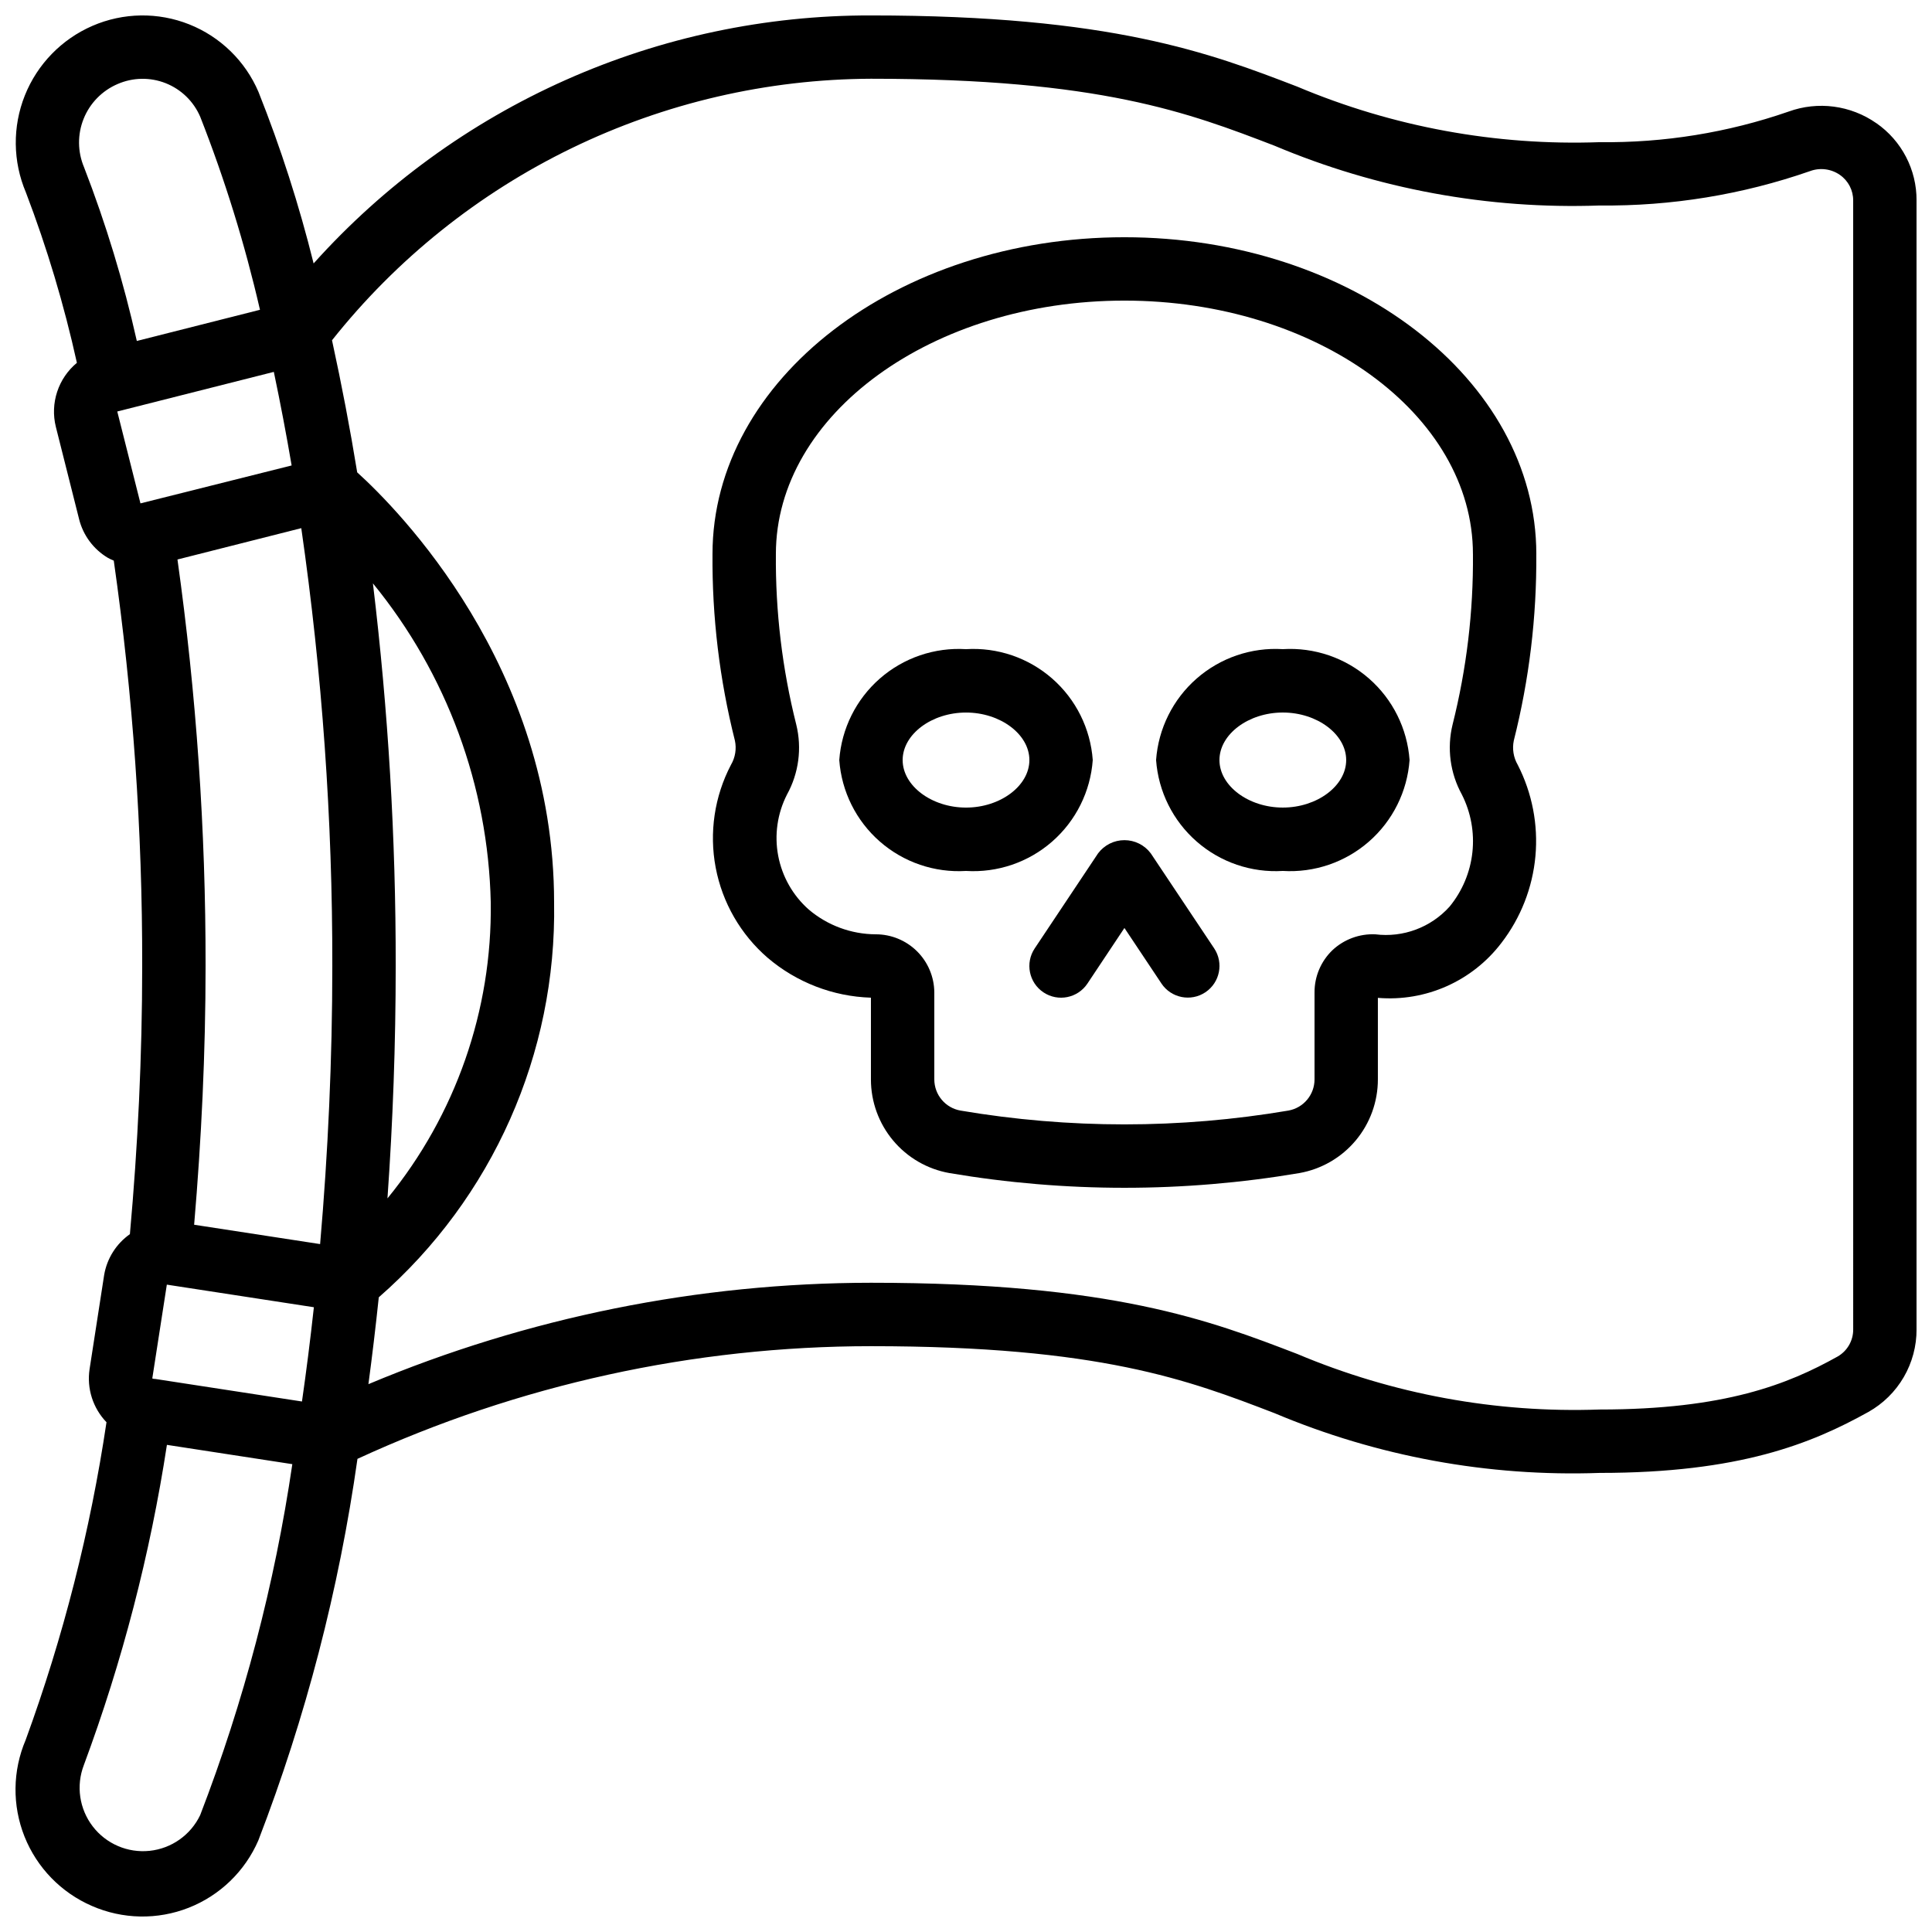
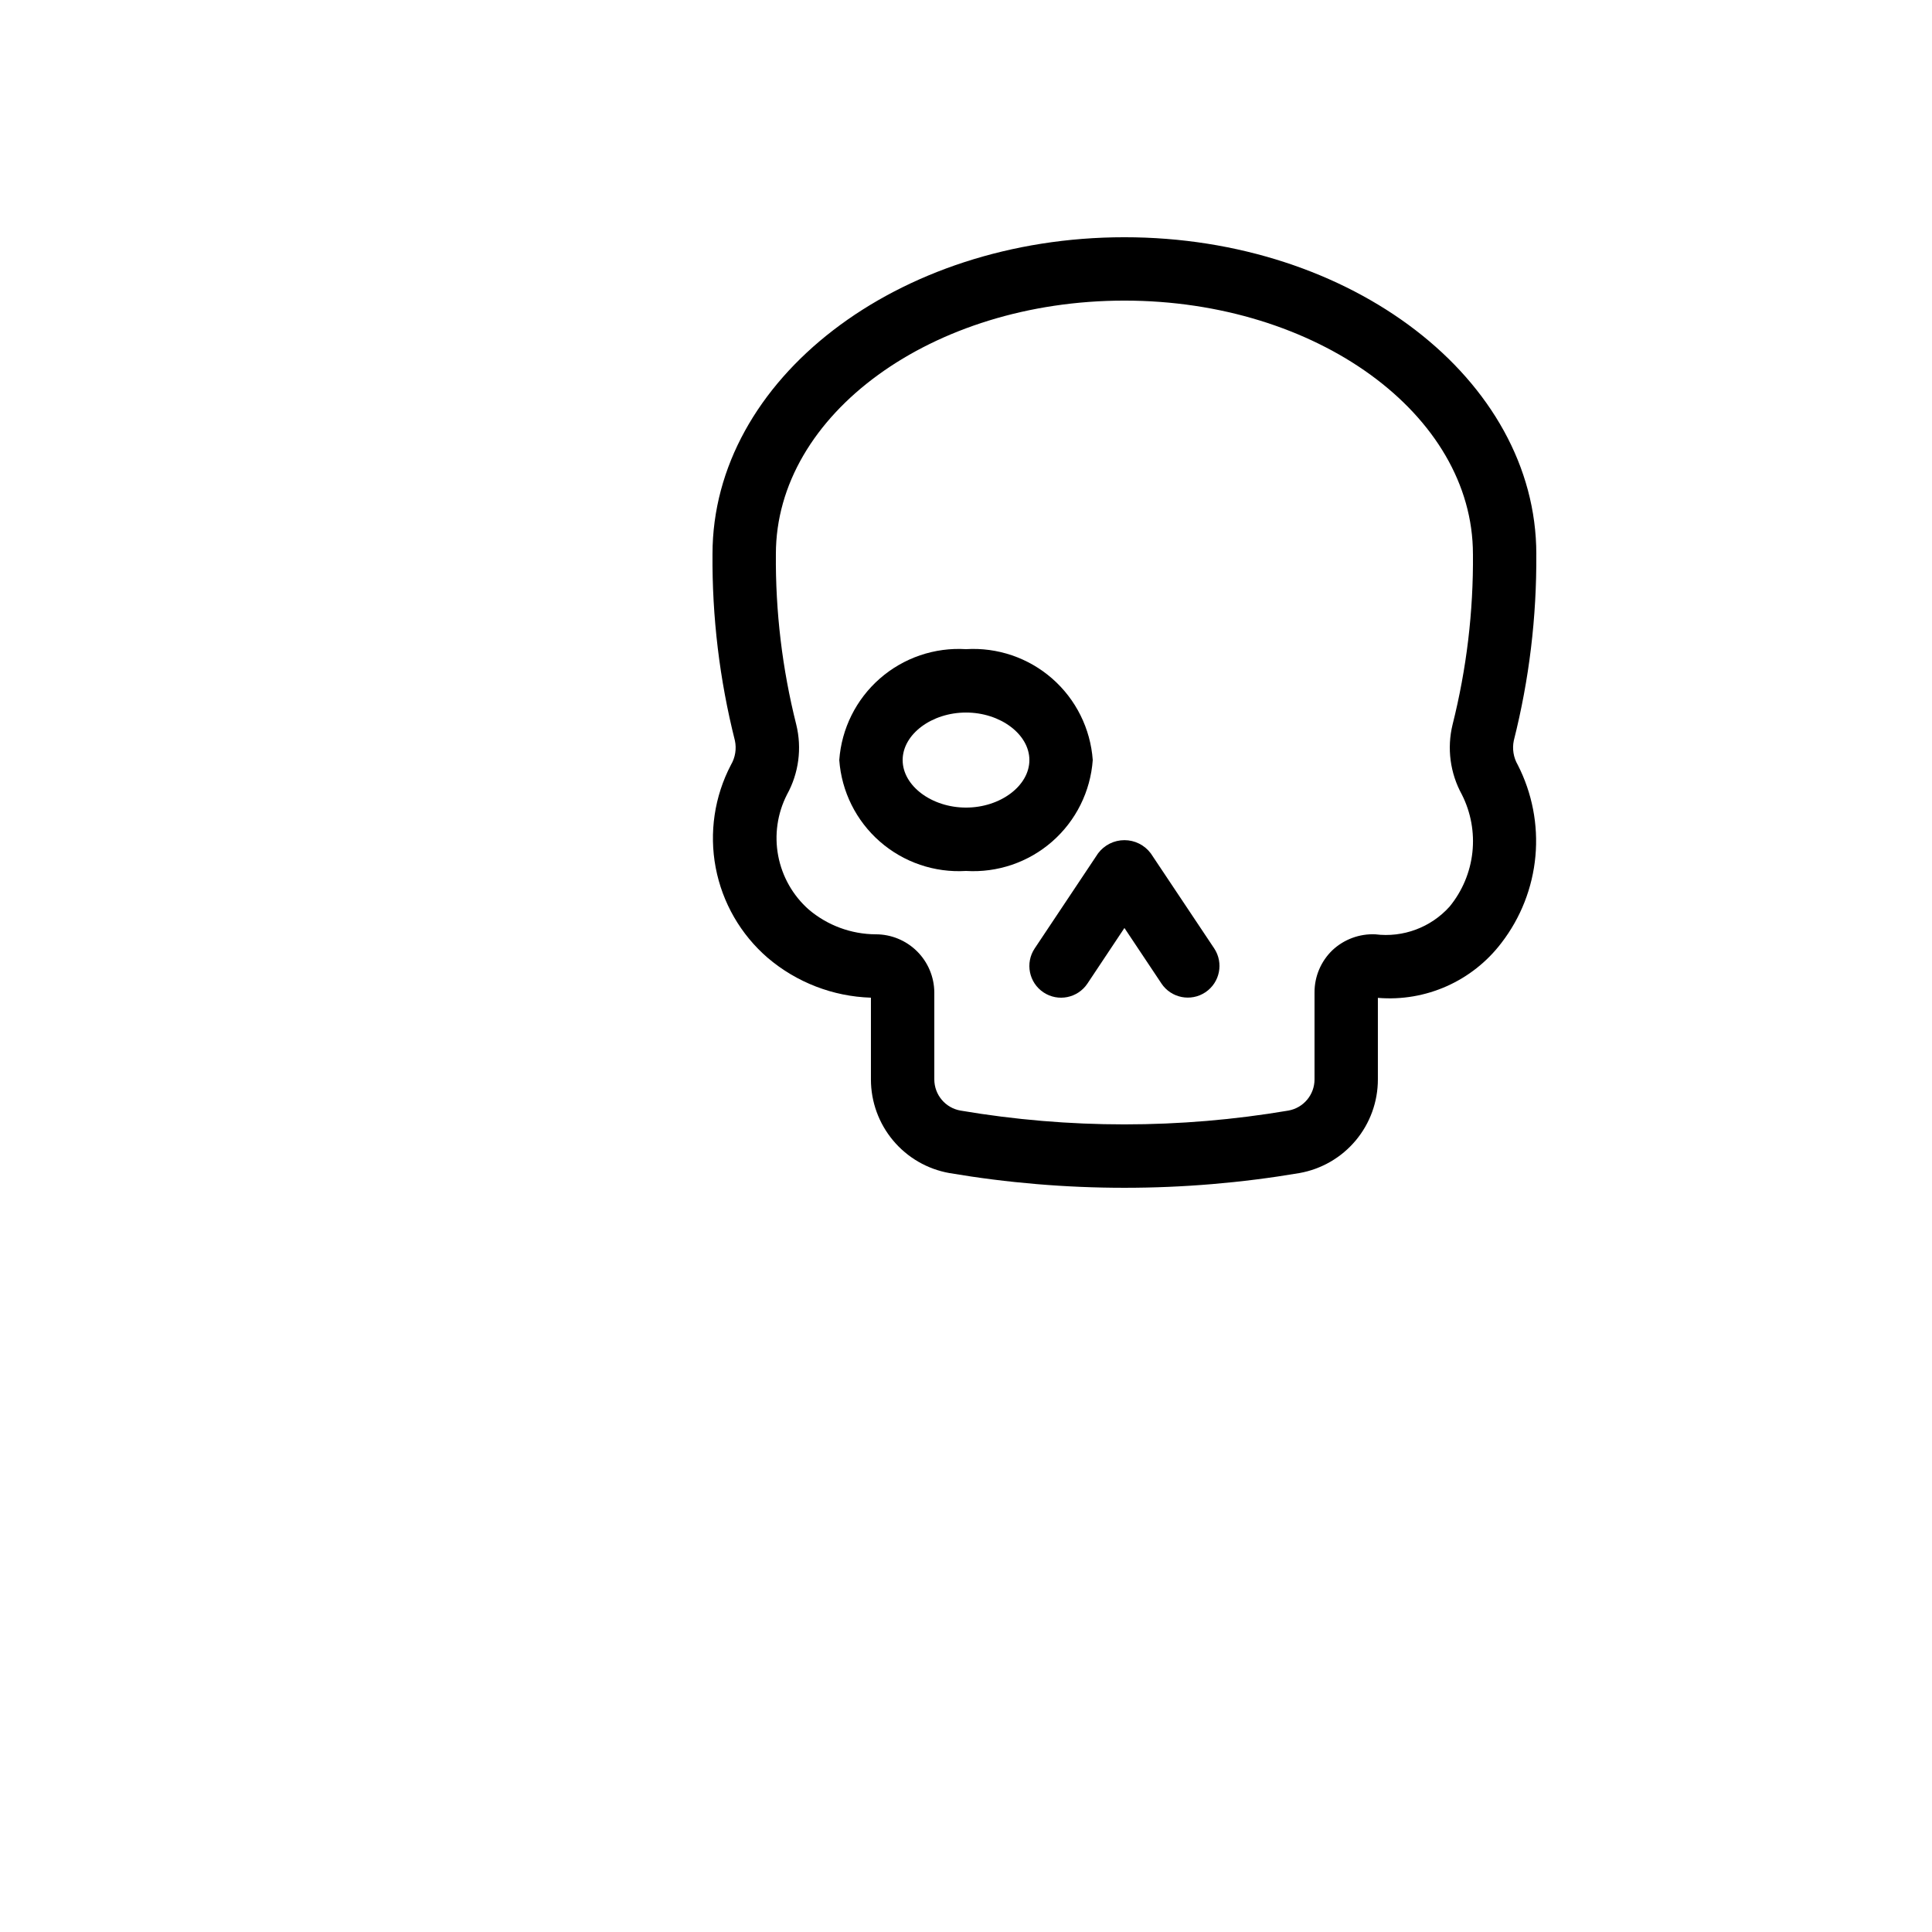
<svg xmlns="http://www.w3.org/2000/svg" width="800px" height="800px" version="1.1" viewBox="144 144 512 512">
  <defs>
    <clipPath id="a">
      <path d="m148.09 148.09h503.81v503.81h-503.81z" />
    </clipPath>
  </defs>
  <g clip-path="url(#a)">
-     <path d="m641.24 176.64c-6.789-4.754-15.469-5.898-23.258-3.066-16.09 5.574-33.02 8.312-50.047 8.102-27.469 0.984-54.82-4.039-80.145-14.719-23.016-8.852-49.105-18.867-112.98-18.867-27.859-0.059-55.414 5.766-80.867 17.09-25.453 11.328-48.227 27.898-66.832 48.633-3.836-15.457-8.715-30.637-14.605-45.438-3.488-8.176-10.098-14.625-18.355-17.914-8.262-3.289-17.492-3.148-25.652 0.391-8.168 3.543-14.609 10.172-17.914 18.441-3.301 8.273-3.199 17.512 0.281 25.711 5.606 14.699 10.121 29.789 13.512 45.148-2.43 2.016-4.242 4.672-5.227 7.668-0.988 3-1.113 6.215-0.355 9.277l6.156 24.441h-0.004c1.078 4.332 3.844 8.051 7.684 10.32 0.492 0.266 1 0.504 1.52 0.715 5.078 35.582 7.598 71.48 7.531 107.42 0 23.93-1.16 47.785-3.258 71.07-3.609 2.543-6.062 6.418-6.816 10.773l-3.871 25.004c-0.773 5.129 0.883 10.328 4.484 14.066-4.277 28.719-11.453 56.93-21.422 84.203-3.481 8.164-3.586 17.375-0.297 25.617 3.293 8.242 9.711 14.848 17.855 18.371 8.148 3.562 17.379 3.734 25.652 0.477 8.273-3.258 14.91-9.672 18.449-17.832 12.562-32.605 21.375-66.535 26.273-101.13 42.672-19.66 89.094-29.844 136.08-29.859 60.758 0 84.238 9.02 106.95 17.75 27.23 11.484 56.641 16.887 86.176 15.836 37.055 0 56.125-7.766 71.207-16.156 3.887-2.184 7.121-5.367 9.363-9.219 2.246-3.856 3.418-8.238 3.398-12.695v-299.1c0.055-8.184-3.938-15.871-10.664-20.535zm-474.97 11.68c-1.73-4.102-1.766-8.723-0.102-12.852 1.66-4.129 4.887-7.43 8.977-9.191 4.055-1.773 8.652-1.855 12.77-0.227 4.117 1.633 7.41 4.84 9.152 8.91 6.535 16.629 11.824 33.723 15.828 51.137l-32.637 8.262c-3.512-15.672-8.188-31.062-13.988-46.039zm14.953 89.082-6.144-24.352 41.488-10.496c1.754 8.348 3.324 16.613 4.719 24.797zm3.133 231.89c0.289 0.074 0.574 0.18 0.84 0.316-0.273-0.117-0.555-0.219-0.84-0.301zm12.695 115.73c-2.516 5.269-7.586 8.855-13.398 9.469-5.809 0.613-11.516-1.836-15.074-6.469-3.559-4.633-4.457-10.781-2.367-16.234 10.207-27.473 17.586-55.914 22.023-84.883l33.234 5.113c-4.668 31.809-12.859 63-24.418 93.004zm26.973-109.61-39.668-6.098 3.856-24.871 38.969 5.988c-0.957 8.715-2.012 17.043-3.156 24.98zm4.812-41.715-33.387-5.129c1.922-22.539 3.031-45.512 3.031-68.586 0.043-36.035-2.445-72.023-7.449-107.71l32.816-8.305h-0.004c5.535 38.422 8.281 77.191 8.223 116.01 0 24.77-1.133 49.539-3.234 73.715zm406.28 22.562c0.039 2.984-1.543 5.754-4.133 7.238-13.105 7.32-29.816 14.039-63.043 14.039-27.469 0.98-54.82-4.043-80.145-14.719-23.016-8.852-49.105-18.871-112.98-18.871-45.734 0.035-91.004 9.168-133.18 26.871 0.992-7.391 1.906-15.062 2.746-23.016 30.145-26.324 47.145-64.602 46.461-104.62 0-62.75-41.605-104.42-52.18-114-1.883-11.57-4.09-23.117-6.676-35.016l0.004 0.004c17.09-21.516 38.801-38.91 63.52-50.906 24.723-11.996 51.824-18.281 79.301-18.395 60.758 0 84.238 9.02 106.95 17.75 27.23 11.484 56.641 16.891 86.176 15.84 18.969 0.207 37.832-2.875 55.746-9.113 2.648-0.98 5.609-0.602 7.922 1.016 2.219 1.551 3.535 4.094 3.508 6.801zm-392.29-197.66c19.559 23.922 30.551 53.695 31.23 84.586 0.383 28.543-9.309 56.305-27.375 78.402 1.438-20.328 2.184-40.969 2.184-61.617 0.039-33.879-1.977-67.734-6.039-101.37z" />
-   </g>
+     </g>
  <path d="m551.14 290.84c0-46.301-48.969-83.969-109.16-83.969-60.188 0-109.16 37.668-109.16 83.969-0.129 16.66 1.867 33.27 5.938 49.422 0.469 2.191 0.098 4.477-1.035 6.41-4.387 8.371-5.816 17.98-4.055 27.27 1.766 9.285 6.617 17.703 13.77 23.883 7.66 6.527 17.309 10.254 27.367 10.57v21.672c0 5.918 2.082 11.645 5.883 16.18 3.797 4.539 9.074 7.59 14.898 8.625 30.711 5.207 62.082 5.207 92.793 0 5.828-1.039 11.105-4.094 14.902-8.637 3.801-4.539 5.879-10.273 5.871-16.191v-21.598c12.691 1.059 25.043-4.438 32.75-14.578 5.113-6.644 8.234-14.605 9-22.961 0.762-8.352-0.863-16.746-4.684-24.211-1.133-1.945-1.504-4.238-1.043-6.441 4.078-16.148 6.082-32.758 5.961-49.414zm-22.98 93.414c-4.965 5.531-12.328 8.277-19.699 7.348-4.191-0.18-8.281 1.332-11.344 4.199-3.043 2.918-4.762 6.953-4.754 11.168v23.074c0.004 4.07-2.918 7.559-6.926 8.27-28.762 4.879-58.141 4.879-86.898 0-4.016-0.707-6.938-4.195-6.938-8.27v-23.074c-0.035-4.09-1.684-8-4.59-10.879-2.906-2.875-6.828-4.492-10.918-4.488-6.504-0.027-12.789-2.344-17.75-6.551-4.215-3.719-7.066-8.738-8.113-14.258-1.047-5.523-0.223-11.234 2.336-16.238 3.117-5.652 3.992-12.27 2.449-18.539-3.715-14.77-5.527-29.949-5.398-45.176 0-37.039 41.438-67.176 92.363-67.176s92.363 30.137 92.363 67.176h0.004c0.129 15.227-1.684 30.406-5.398 45.176-1.531 6.266-0.656 12.879 2.453 18.531 2.398 4.731 3.371 10.059 2.797 15.336-0.574 5.273-2.676 10.27-6.039 14.371z" />
  <path d="m433.59 345.42c-0.602-8.332-4.465-16.094-10.754-21.598-6.289-5.5-14.492-8.301-22.832-7.789-8.34-0.512-16.547 2.289-22.836 7.789-6.289 5.504-10.152 13.266-10.754 21.598 0.602 8.336 4.465 16.098 10.754 21.598 6.289 5.504 14.496 8.301 22.836 7.793 8.34 0.508 16.543-2.289 22.832-7.793 6.289-5.5 10.152-13.262 10.754-21.598zm-33.586 12.598c-9.102 0-16.793-5.769-16.793-12.594 0-6.828 7.691-12.594 16.793-12.594s16.793 5.769 16.793 12.594-7.691 12.594-16.793 12.594z" />
-   <path d="m483.96 316.03c-8.34-0.512-16.543 2.289-22.832 7.789-6.289 5.504-10.152 13.266-10.754 21.598 0.602 8.336 4.465 16.098 10.754 21.598 6.289 5.504 14.492 8.301 22.832 7.793 8.344 0.508 16.547-2.289 22.836-7.793 6.289-5.5 10.152-13.262 10.754-21.598-0.602-8.332-4.465-16.094-10.754-21.598-6.289-5.5-14.492-8.301-22.836-7.789zm0 41.984c-9.102 0-16.793-5.769-16.793-12.594 0-6.828 7.691-12.594 16.793-12.594 9.102 0 16.793 5.769 16.793 12.594 0.004 6.824-7.688 12.594-16.793 12.594z" />
  <path d="m448.97 370.15c-1.648-2.203-4.234-3.5-6.984-3.5s-5.34 1.297-6.988 3.5l-16.793 25.191c-2.574 3.856-1.531 9.07 2.324 11.645 3.859 2.574 9.074 1.531 11.648-2.324l9.809-14.738 9.809 14.711h-0.004c2.574 3.859 7.789 4.902 11.648 2.328 3.856-2.574 4.898-7.789 2.324-11.648z" />
</svg>